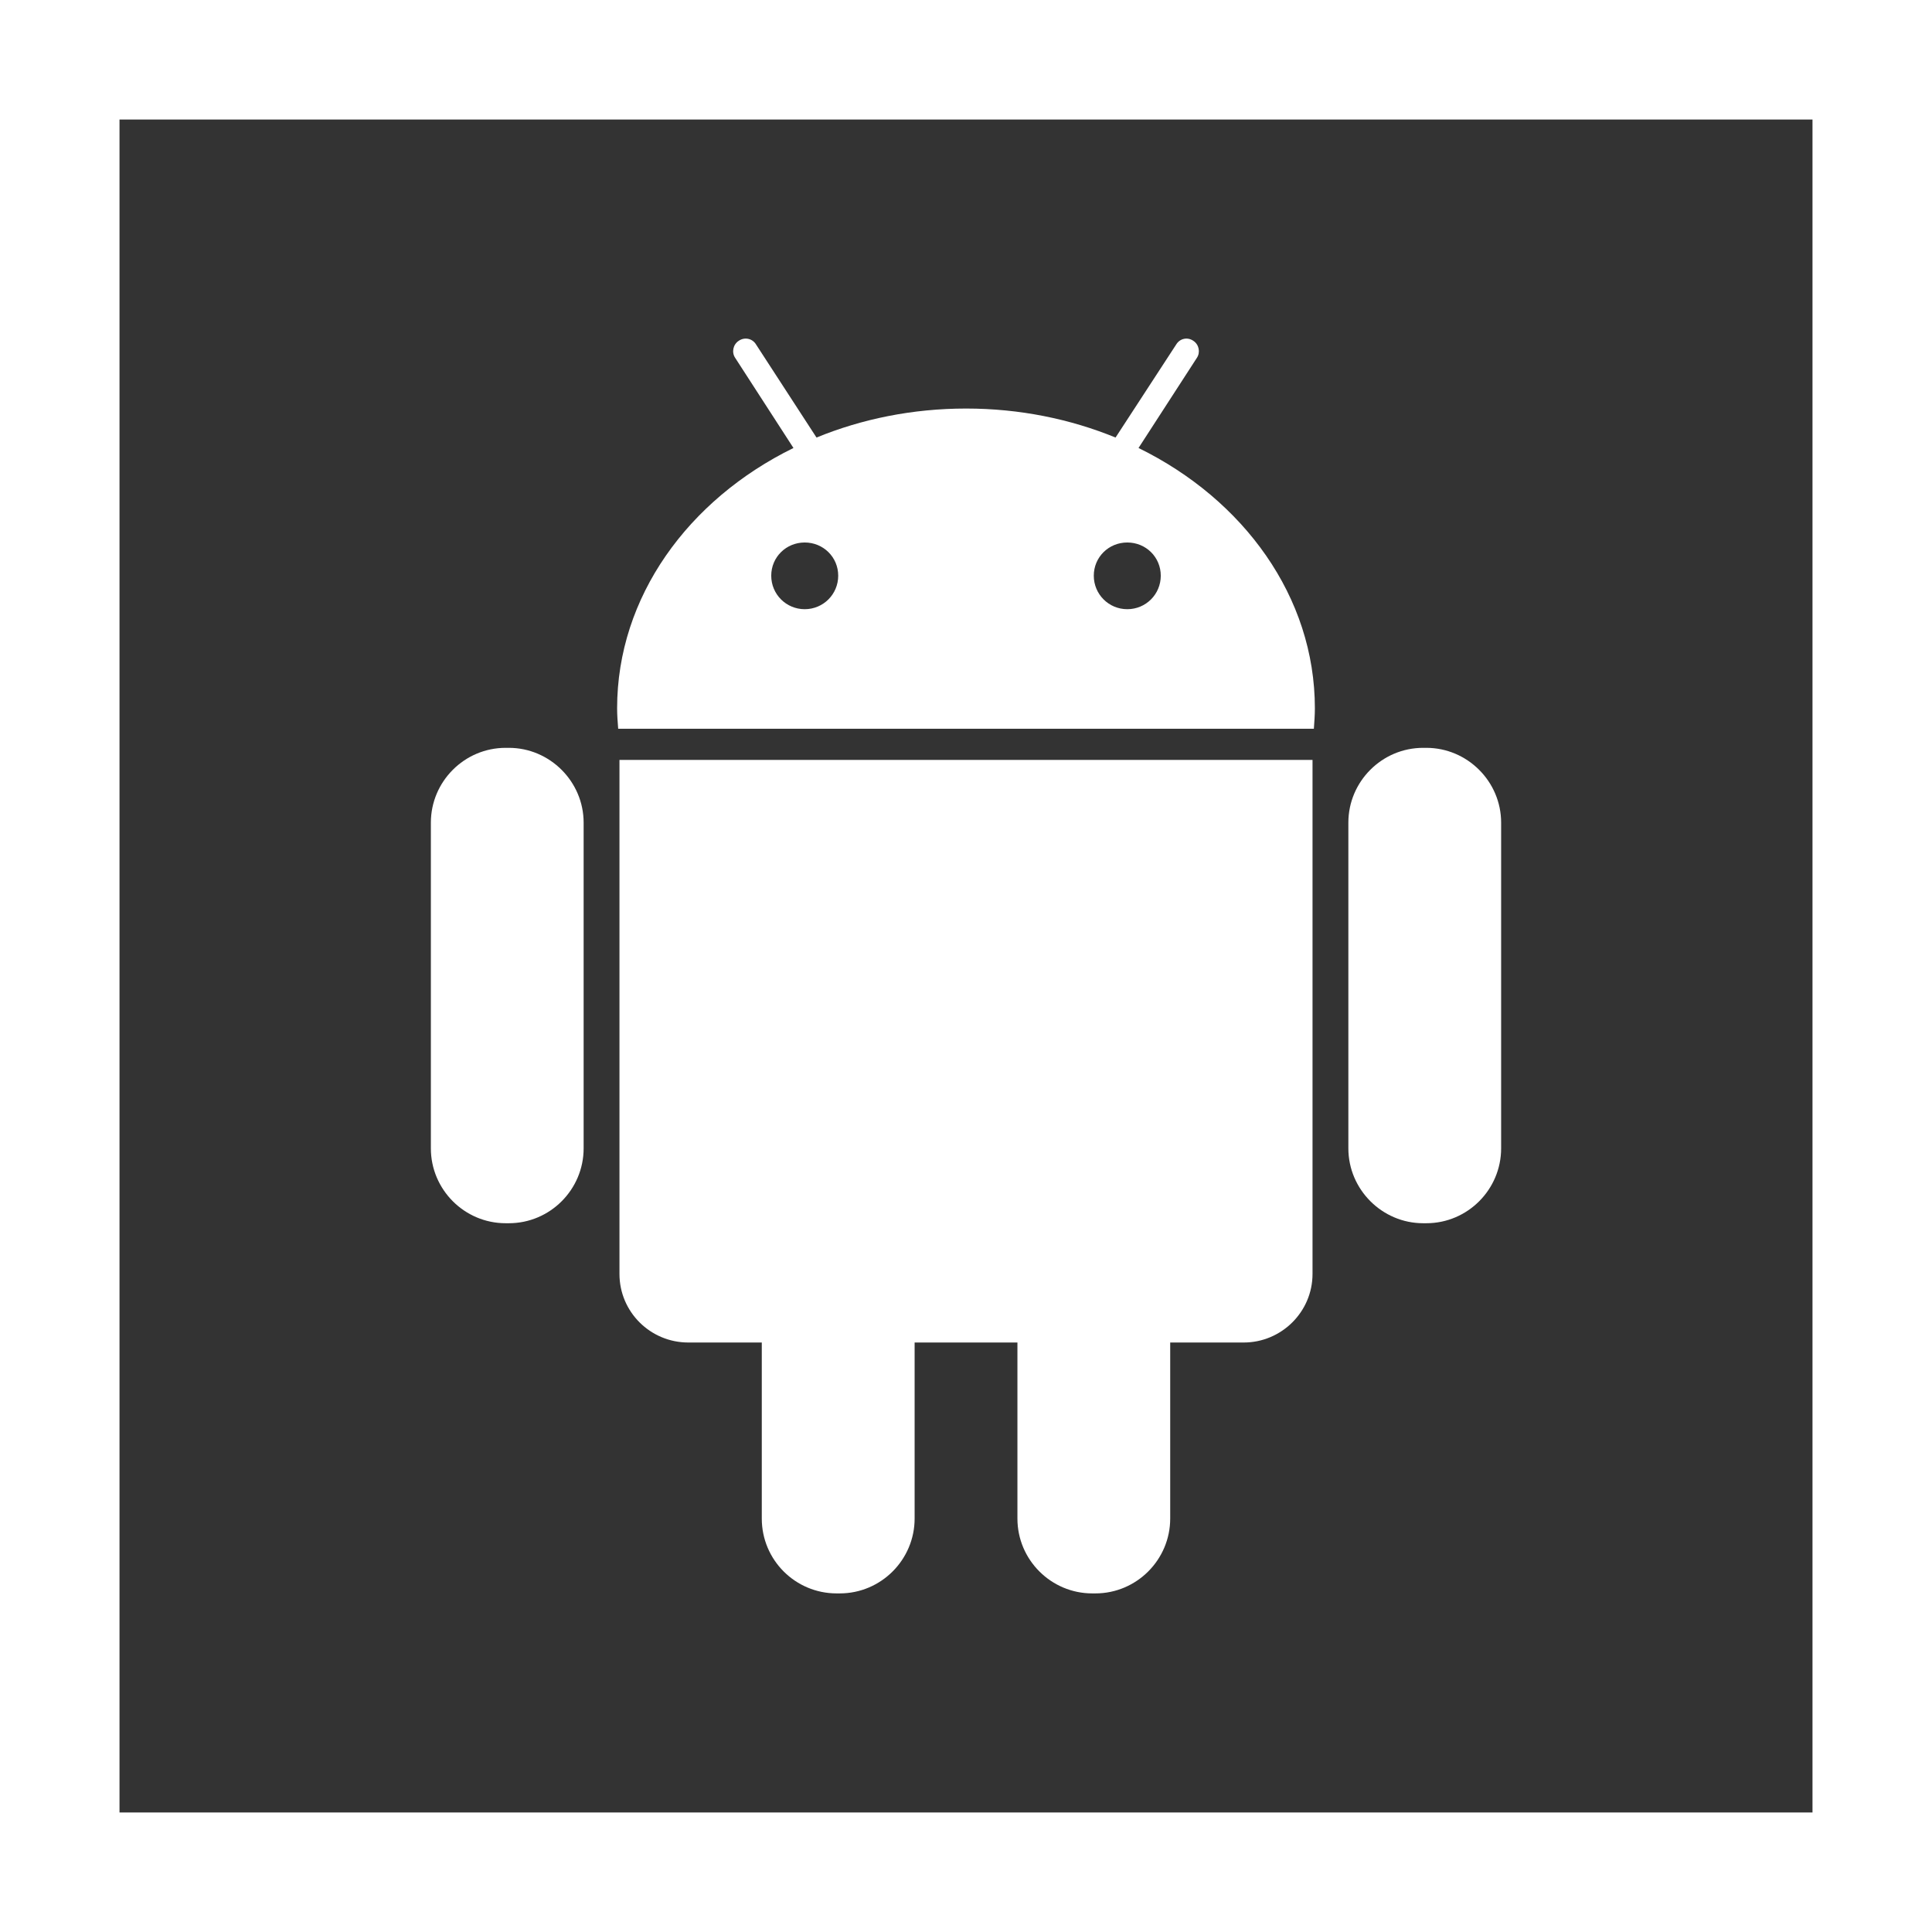
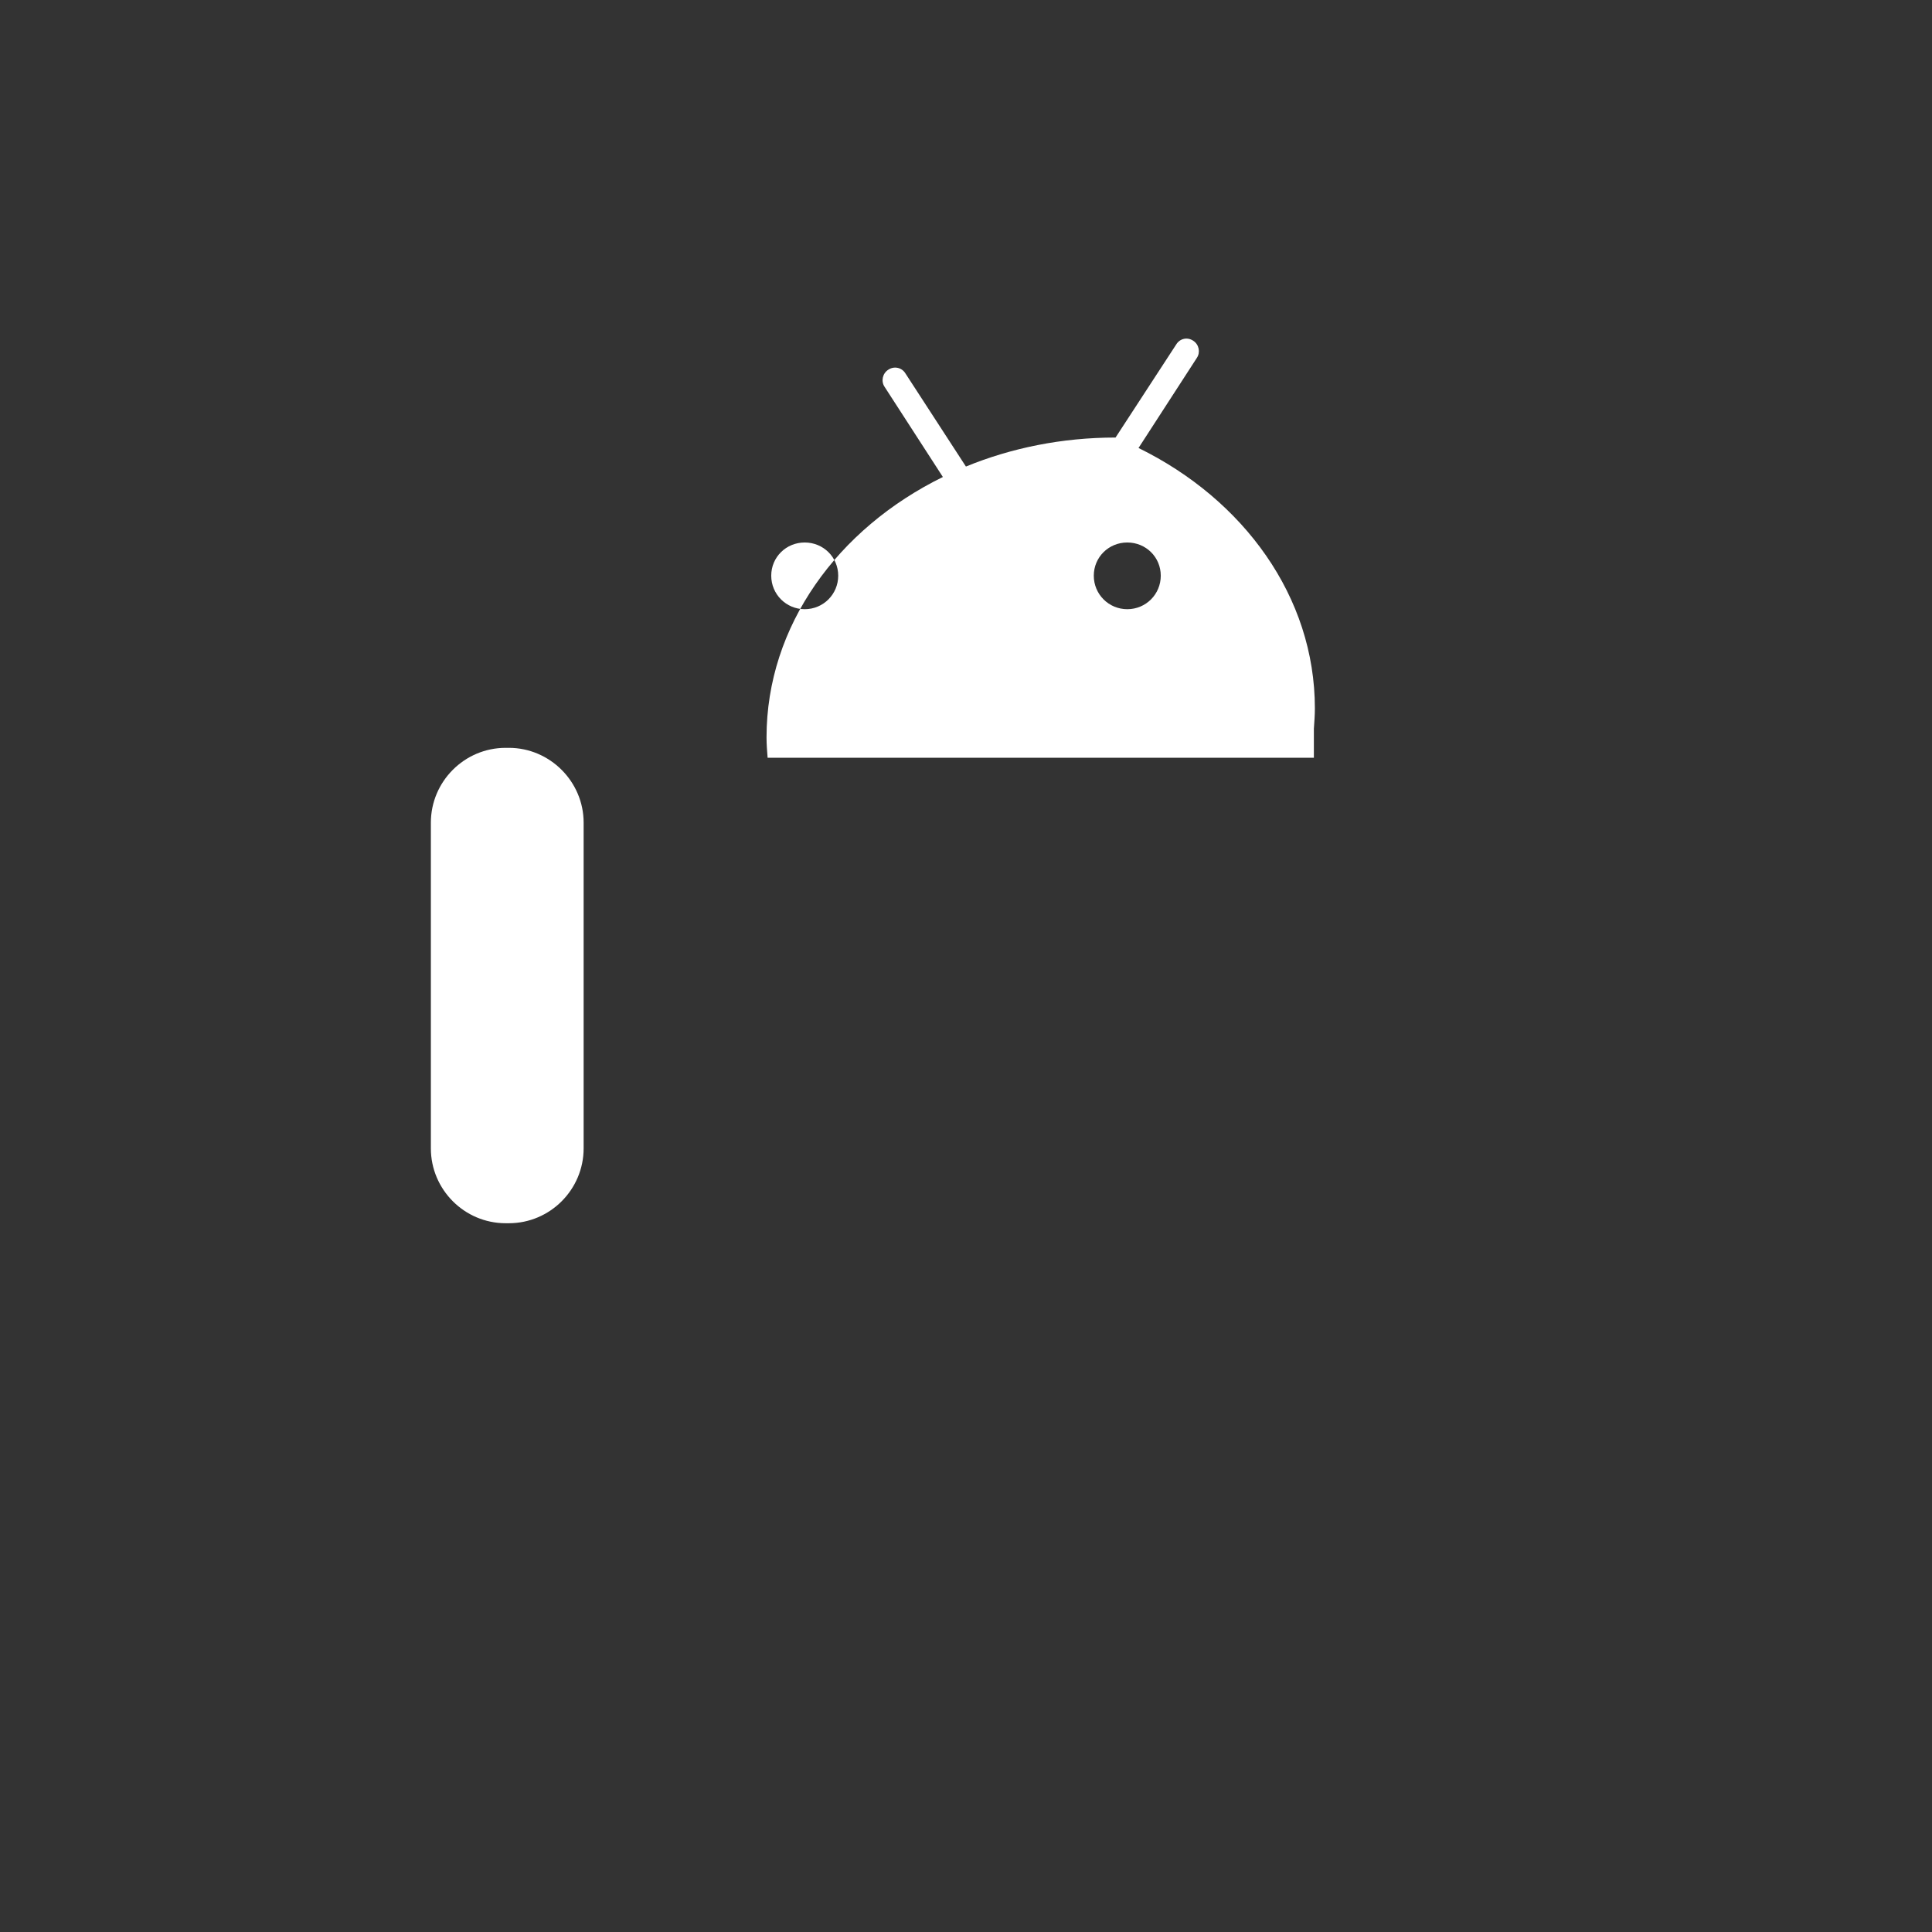
<svg xmlns="http://www.w3.org/2000/svg" version="1.1" id="Layer_1" x="0px" y="0px" viewBox="0 0 485 485" style="enable-background:new 0 0 485 485;" xml:space="preserve">
  <rect x="0" y="0" width="485" height="485" fill="#333333" stroke="none" />
  <g>
    <path d="M126.943,307.073h0.79c10.374,0,18.78-8.474,18.78-18.797v-81.762c0-10.307-8.474-18.78-18.78-18.78h-0.79 c-10.374,0-18.78,8.474-18.78,18.78v81.762C108.162,298.599,116.569,307.073,126.943,307.073z" fill="#000000" style="fill: rgb(255, 255, 255);" />
-     <path d="M155.508,319.801c0,9.533,7.751,17.217,17.284,17.217h18.444v44.202c0,10.373,8.407,18.781,18.797,18.781h0.773 c10.39,0,18.797-8.474,18.797-18.781v-44.202h25.808v44.202c0,10.373,8.474,18.781,18.781,18.781h0.79 c10.373,0,18.781-8.474,18.781-18.781v-44.202h18.461c9.449,0,17.267-7.684,17.267-17.217V190.76H155.508V319.801z" fill="#000000" style="fill: rgb(255, 255, 255);" />
-     <path d="M329.828,182.942c0.118-1.715,0.252-3.413,0.252-5.128c0-27.977-17.856-52.407-44.27-65.353l14.661-22.647 c0.908-1.379,0.521-3.346-0.925-4.271c-1.446-0.992-3.346-0.588-4.271,0.925l-15.233,23.37c-11.366-4.657-24.11-7.28-37.51-7.28 c-13.468,0-26.195,2.623-37.561,7.28l-15.182-23.37c-0.908-1.513-2.875-1.917-4.321-0.925c-1.446,0.925-1.85,2.892-0.925,4.271 l14.644,22.647c-26.397,12.946-44.269,37.375-44.269,65.353c0,1.715,0.134,3.413,0.269,5.128H329.828z M282.986,136.184 c4.674,0,8.407,3.665,8.407,8.339c0,4.657-3.733,8.406-8.407,8.406c-4.657,0-8.406-3.749-8.406-8.406 C274.58,139.849,278.328,136.184,282.986,136.184z M202.013,136.184c4.657,0,8.407,3.665,8.407,8.339 c0,4.657-3.75,8.406-8.407,8.406c-4.657,0-8.406-3.749-8.406-8.406C193.607,139.849,197.356,136.184,202.013,136.184z" fill="#000000" style="fill: rgb(255, 255, 255);" />
-     <path d="M357.266,307.073h0.791c10.373,0,18.78-8.474,18.78-18.797v-81.762c0-10.307-8.457-18.78-18.78-18.78h-0.791 c-10.374,0-18.78,8.474-18.78,18.78v81.762C338.487,298.599,346.96,307.073,357.266,307.073z" fill="#000000" style="fill: rgb(255, 255, 255);" />
-     <path d="M0,0v485h485V0H0z M455,455H30V30h425V455z" fill="#000000" style="fill: rgb(255, 255, 255);" />
+     <path d="M329.828,182.942c0.118-1.715,0.252-3.413,0.252-5.128c0-27.977-17.856-52.407-44.27-65.353l14.661-22.647 c0.908-1.379,0.521-3.346-0.925-4.271c-1.446-0.992-3.346-0.588-4.271,0.925l-15.233,23.37c-13.468,0-26.195,2.623-37.561,7.28l-15.182-23.37c-0.908-1.513-2.875-1.917-4.321-0.925c-1.446,0.925-1.85,2.892-0.925,4.271 l14.644,22.647c-26.397,12.946-44.269,37.375-44.269,65.353c0,1.715,0.134,3.413,0.269,5.128H329.828z M282.986,136.184 c4.674,0,8.407,3.665,8.407,8.339c0,4.657-3.733,8.406-8.407,8.406c-4.657,0-8.406-3.749-8.406-8.406 C274.58,139.849,278.328,136.184,282.986,136.184z M202.013,136.184c4.657,0,8.407,3.665,8.407,8.339 c0,4.657-3.75,8.406-8.407,8.406c-4.657,0-8.406-3.749-8.406-8.406C193.607,139.849,197.356,136.184,202.013,136.184z" fill="#000000" style="fill: rgb(255, 255, 255);" />
  </g>
</svg>